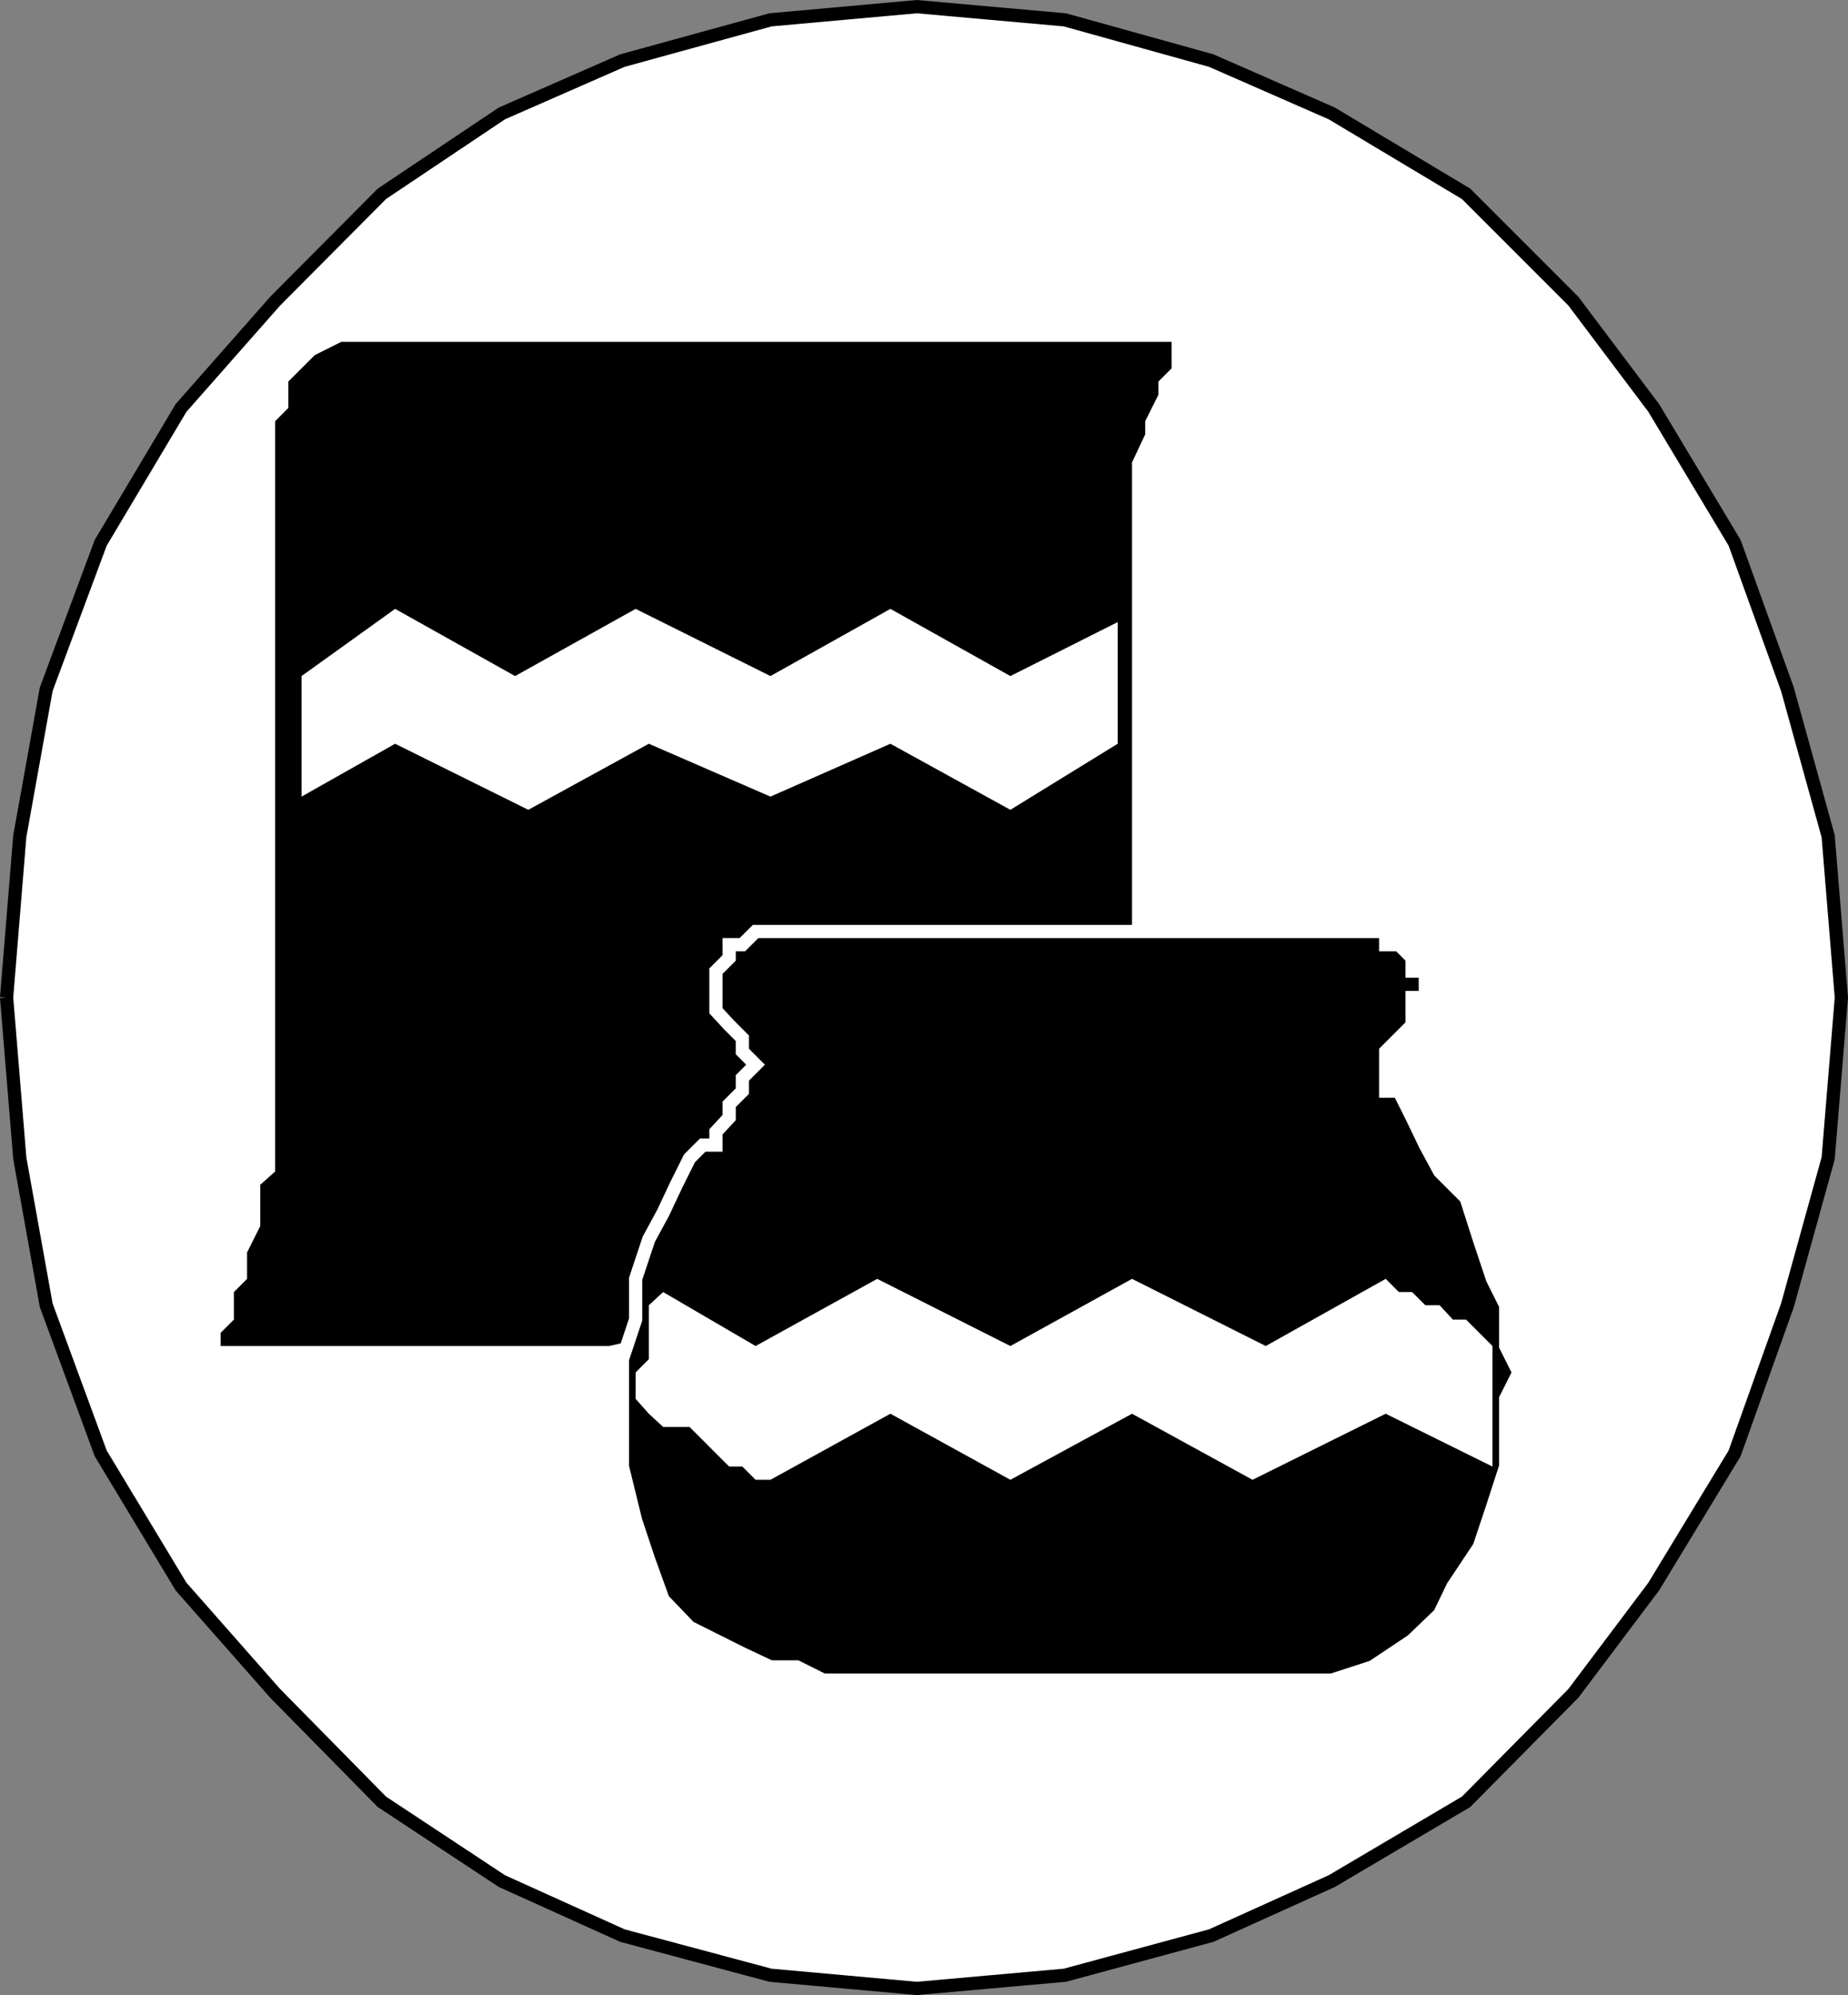
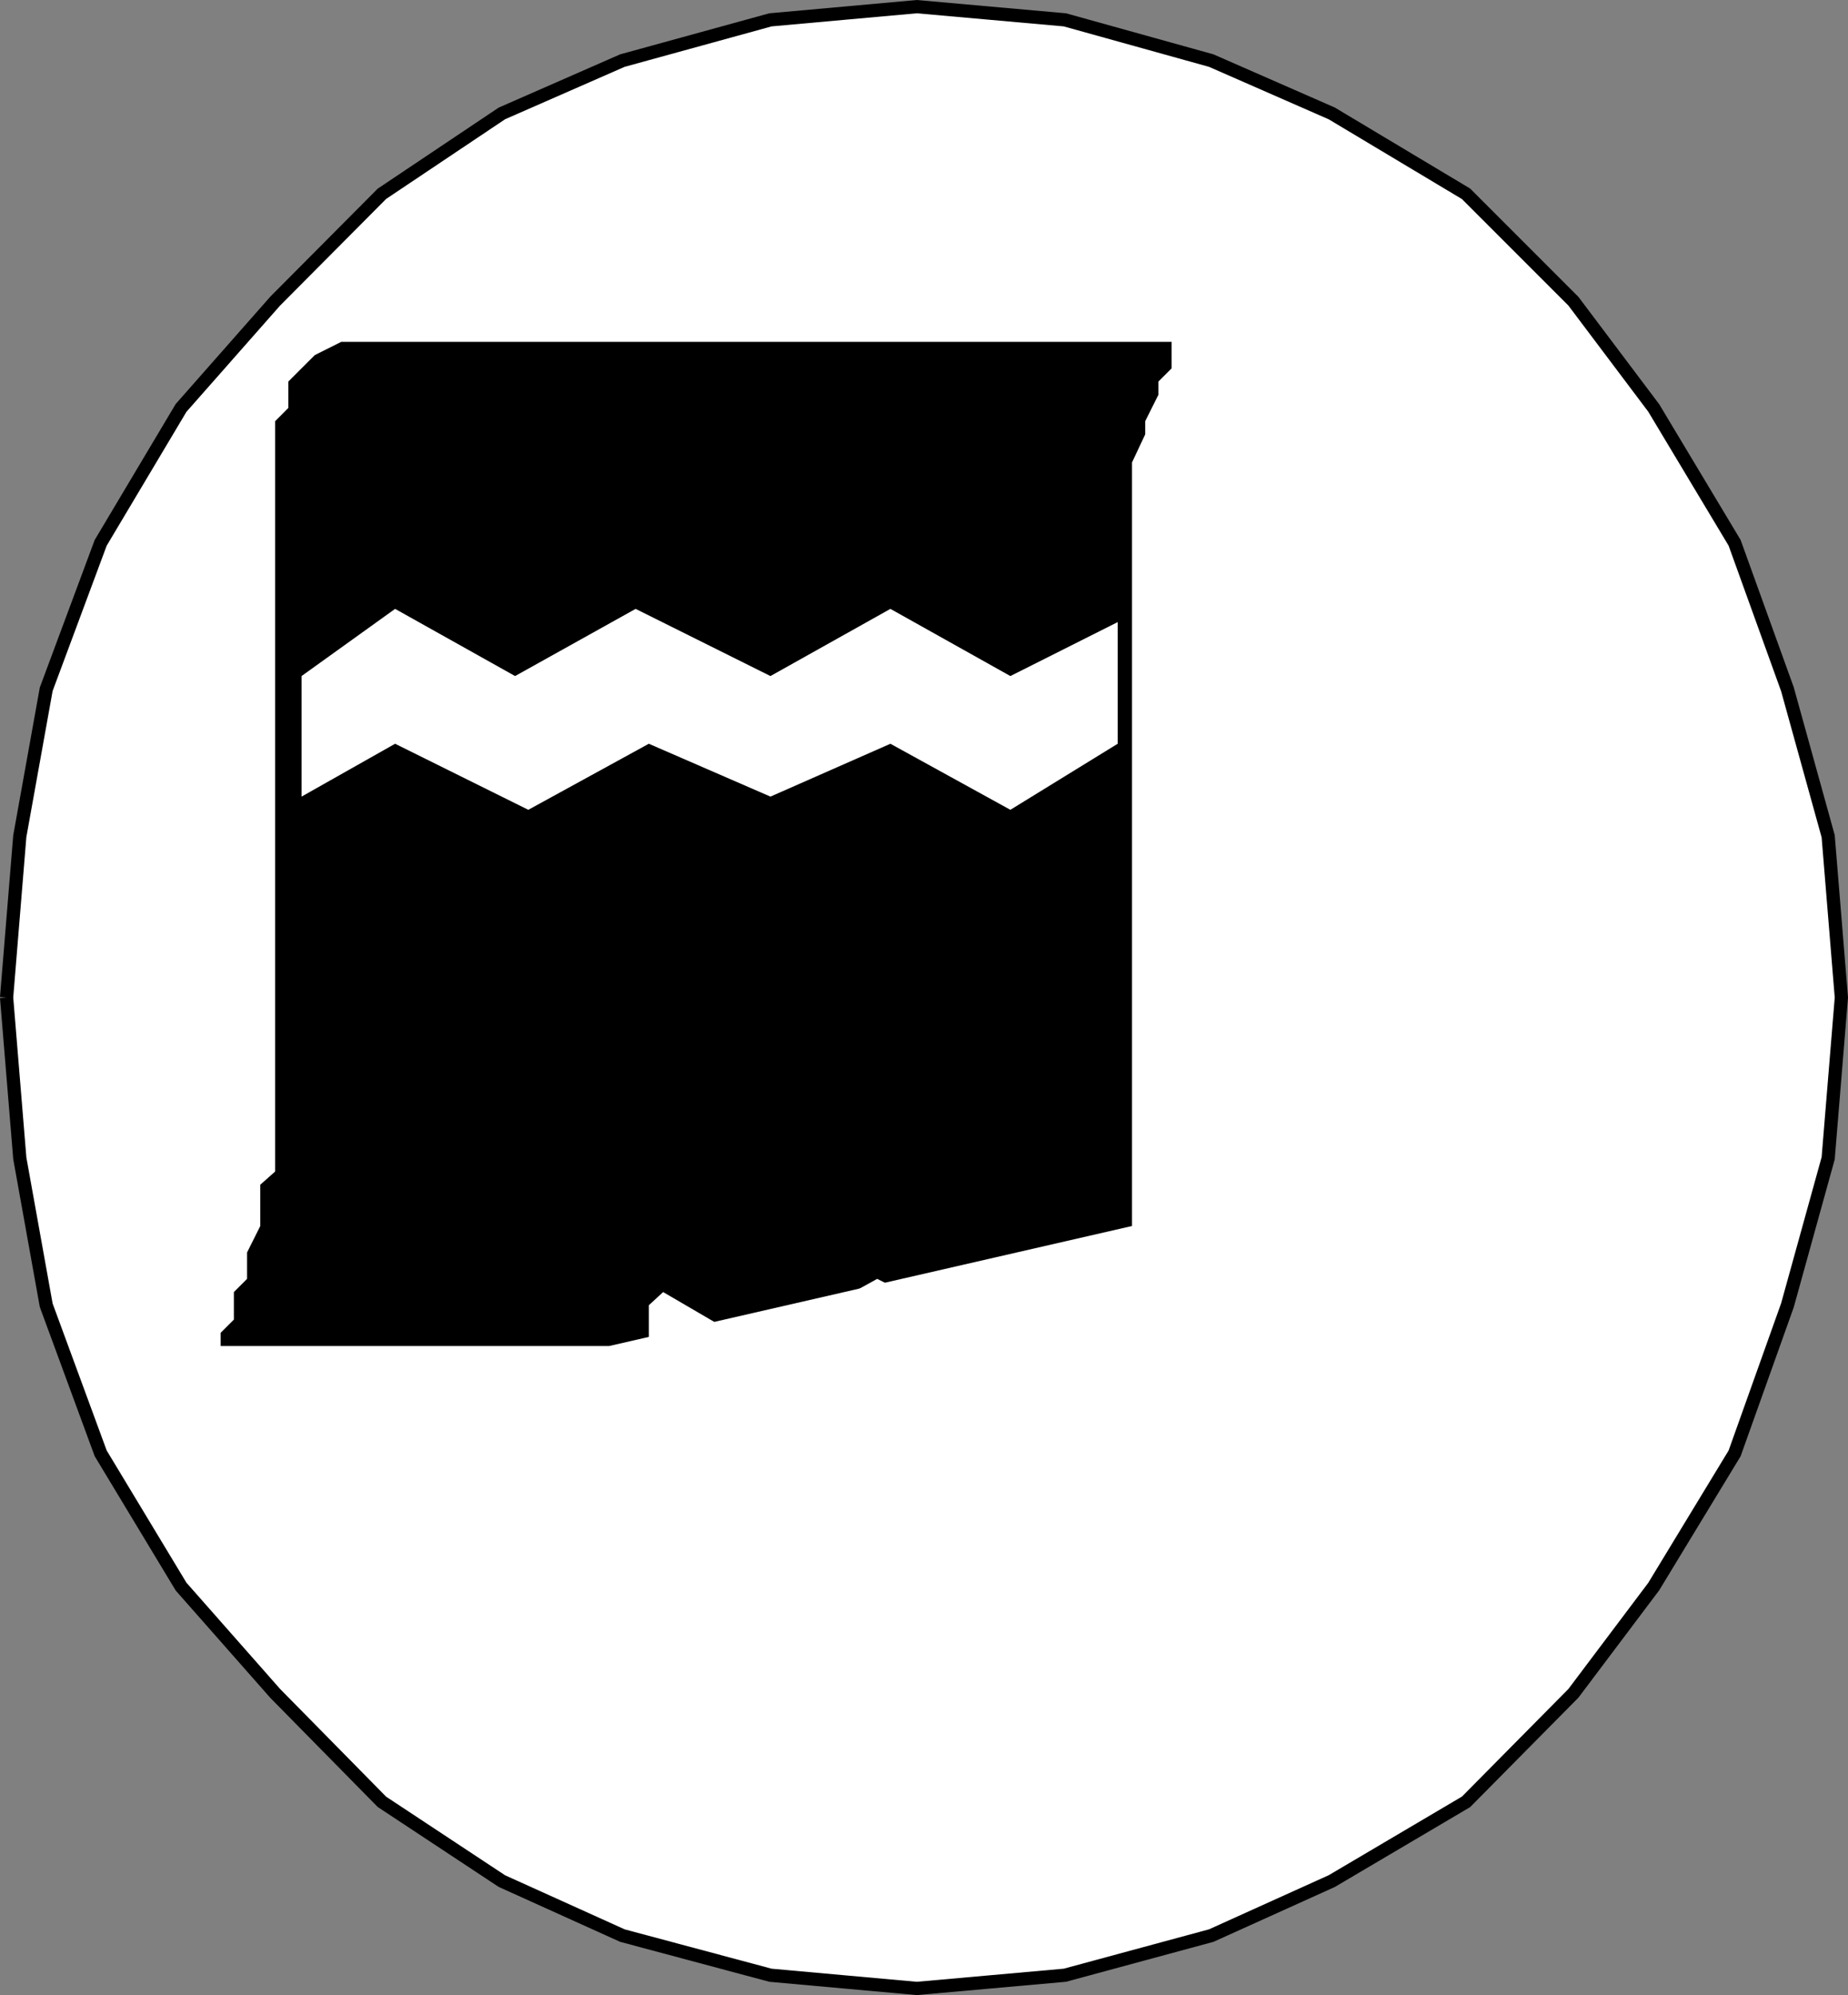
<svg xmlns="http://www.w3.org/2000/svg" width="335.802" height="362.414">
  <rect width="100%" height="100%" fill="#808080" stroke="none" />
  <path fill="#fff" stroke="#000" stroke-miterlimit="10" stroke-width="2.404" d="m1.198 181.207 2.398-29.301 4.801-26.7 9.899-26.6 14.601-24.5L50 54.705l19.398-19.5 21.801-14.6 21.898-9.598L140 3.605l26.597-2.398L193.5 3.605l26.597 7.403L242 20.605l24.398 14.602 19.5 19.5L300.5 74.105l14.699 24.5 9.598 26.602 7.402 26.699 2.398 29.3-2.398 29.2-7.402 26.7-9.598 26.902-14.7 24.199-14.6 19.398-19.5 19.703-24.4 14.399-21.902 9.898-26.597 7.203-26.903 2.399L140 358.808l-26.903-7.203-21.898-9.898-21.8-14.399-19.4-19.703-17.1-19.398-14.602-24.2-9.899-26.902-4.8-26.699-2.399-29.2" />
  <path d="M49.999 88.808v-12.3l2.398-2.403v-4.797l2.399-2.402 2.402-2.398 4.8-2.403h150.9v4.801l-2.4 2.402v2.399l-2.402 4.8v2.399l-2.398 5.102v138.699l-95 21.8H40.096v-2.402l2.403-2.398v-5l2.398-2.399v-4.8l2.399-4.801v-7.5l2.703-2.399v-124" />
  <path fill="#fff" d="M203.096 113.008v22.097l-19.5 12-21.8-12-21.797 9.602-22.102-9.602-21.898 12-24.203-12-17 9.602v-21.899l17-12.203 21.8 12.203 21.903-12.203 24.5 12.203 21.797-12.203 21.8 12.203 19.5-9.8" />
-   <path stroke="#fff" stroke-miterlimit="10" stroke-width="2.404" d="M151.999 305.207h-2.403l-4.8-2.399h-4.797l-5.102-2.402-4.8-2.398-4.801-2.403-4.797-5-2.602-7.199-2.398-7.2-2.403-9.8v-19.5l2.403-7.2v-7.398l2.398-7.203 2.602-4.797 2.398-5.101 2.399-4.801 2.402-2.398h2.398v-2.403l2.403-2.597v-2.403l2.398-2.398v-2.399l2.399-2.402-2.399-2.398v-2.403l-2.398-2.398-2.403-2.602v-7.199l2.403-2.398v-2.403h2.398l2.399-2.398h114.5v2.398h2.402l2.398 2.403v2.398H259v4.8h-2.403v5l-4.8 4.802v7.199h2.402l2.398 4.8 2.403 5 2.597 4.801 4.801 4.797 2.399 7.5 2.402 7.203 2.398 4.797v7.403l2.403 4.8-2.403 4.797v12.301l-2.398 7.402-2.402 7.2-4.797 7.199-2.403 5-5 4.8-7.199 4.801-7.398 2.399h-90" />
  <path fill="#fff" d="m120.499 234.707-2.602 2.398v9.801l-2.398 2.402v4.797l2.398 2.703 2.602 2.399h4.797l2.402 2.398 2.398 2.403 2.403 2.398h2.398l2.399 2.402h2.703l21.797-12 21.8 12 22.102-12 21.898 12 24.2-12 19.402 9.598v-21.898l-4.8-4.801h-2.4l-2.402-2.602H259l-2.403-2.398h-2.398l-2.402-2.399-21.797 12.2-24.301-12.2-22.102 12.2-24.199-12.2-22.101 12.2-16.797-9.801" />
</svg>